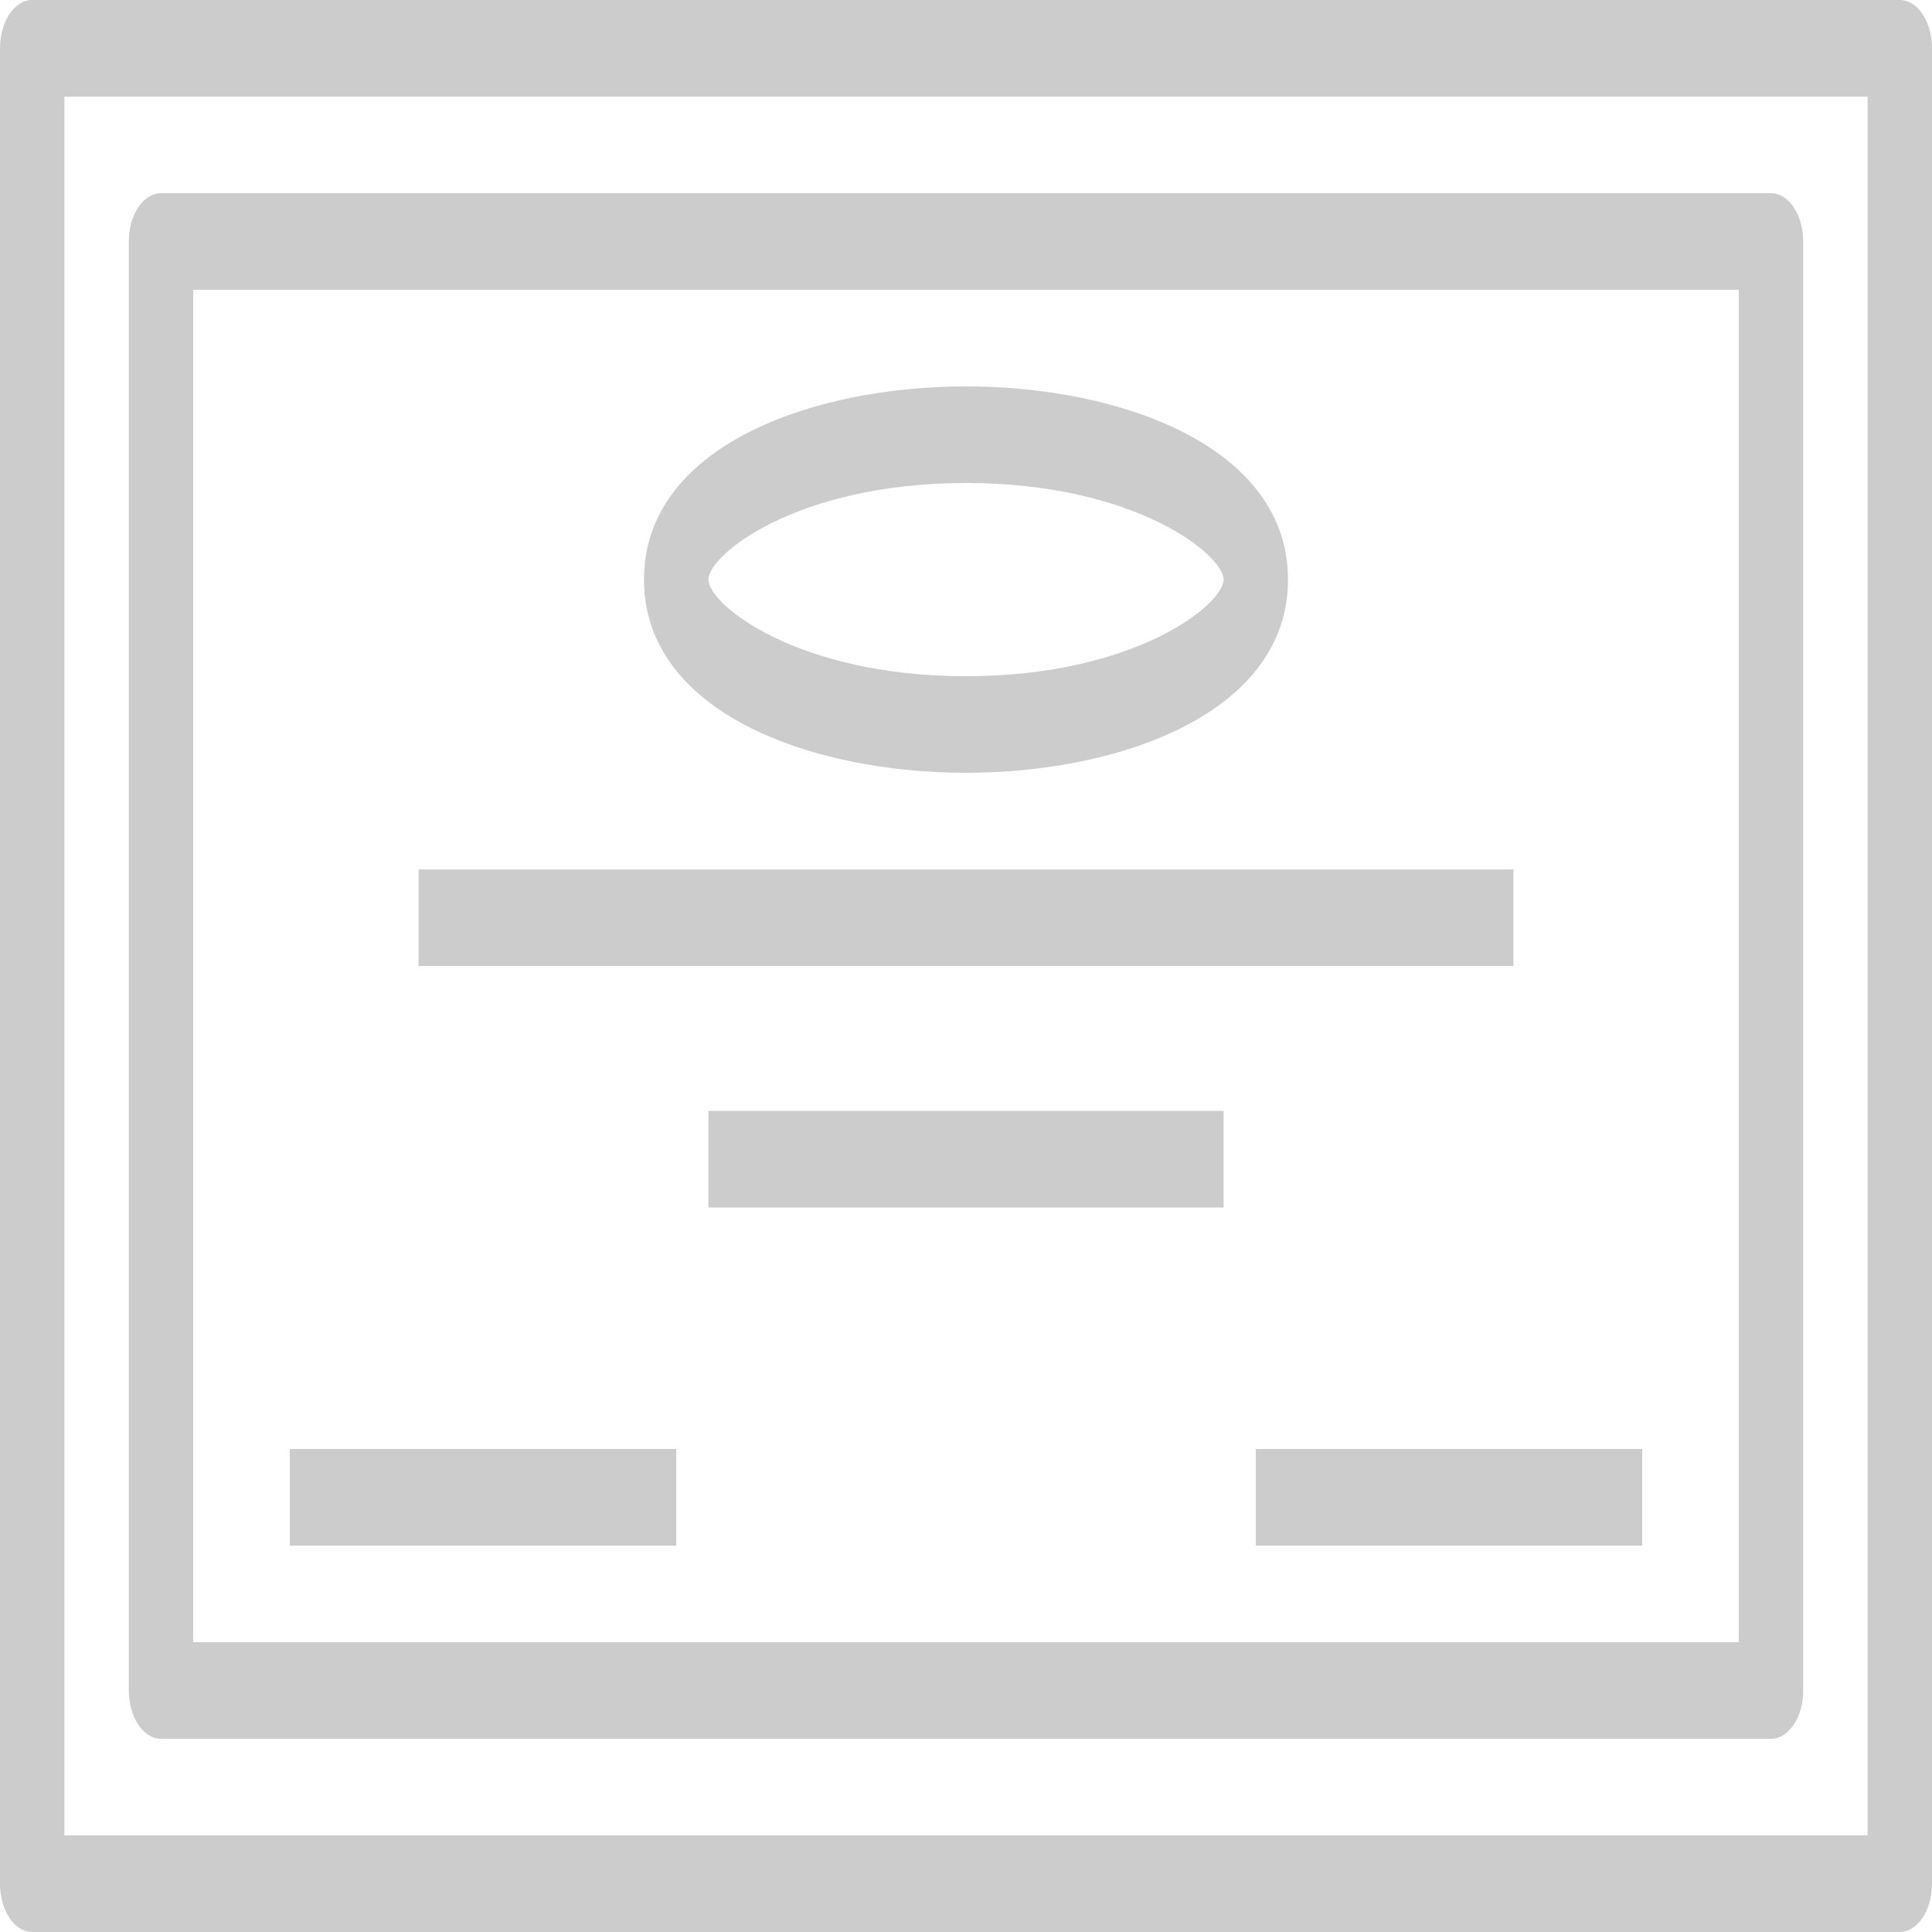
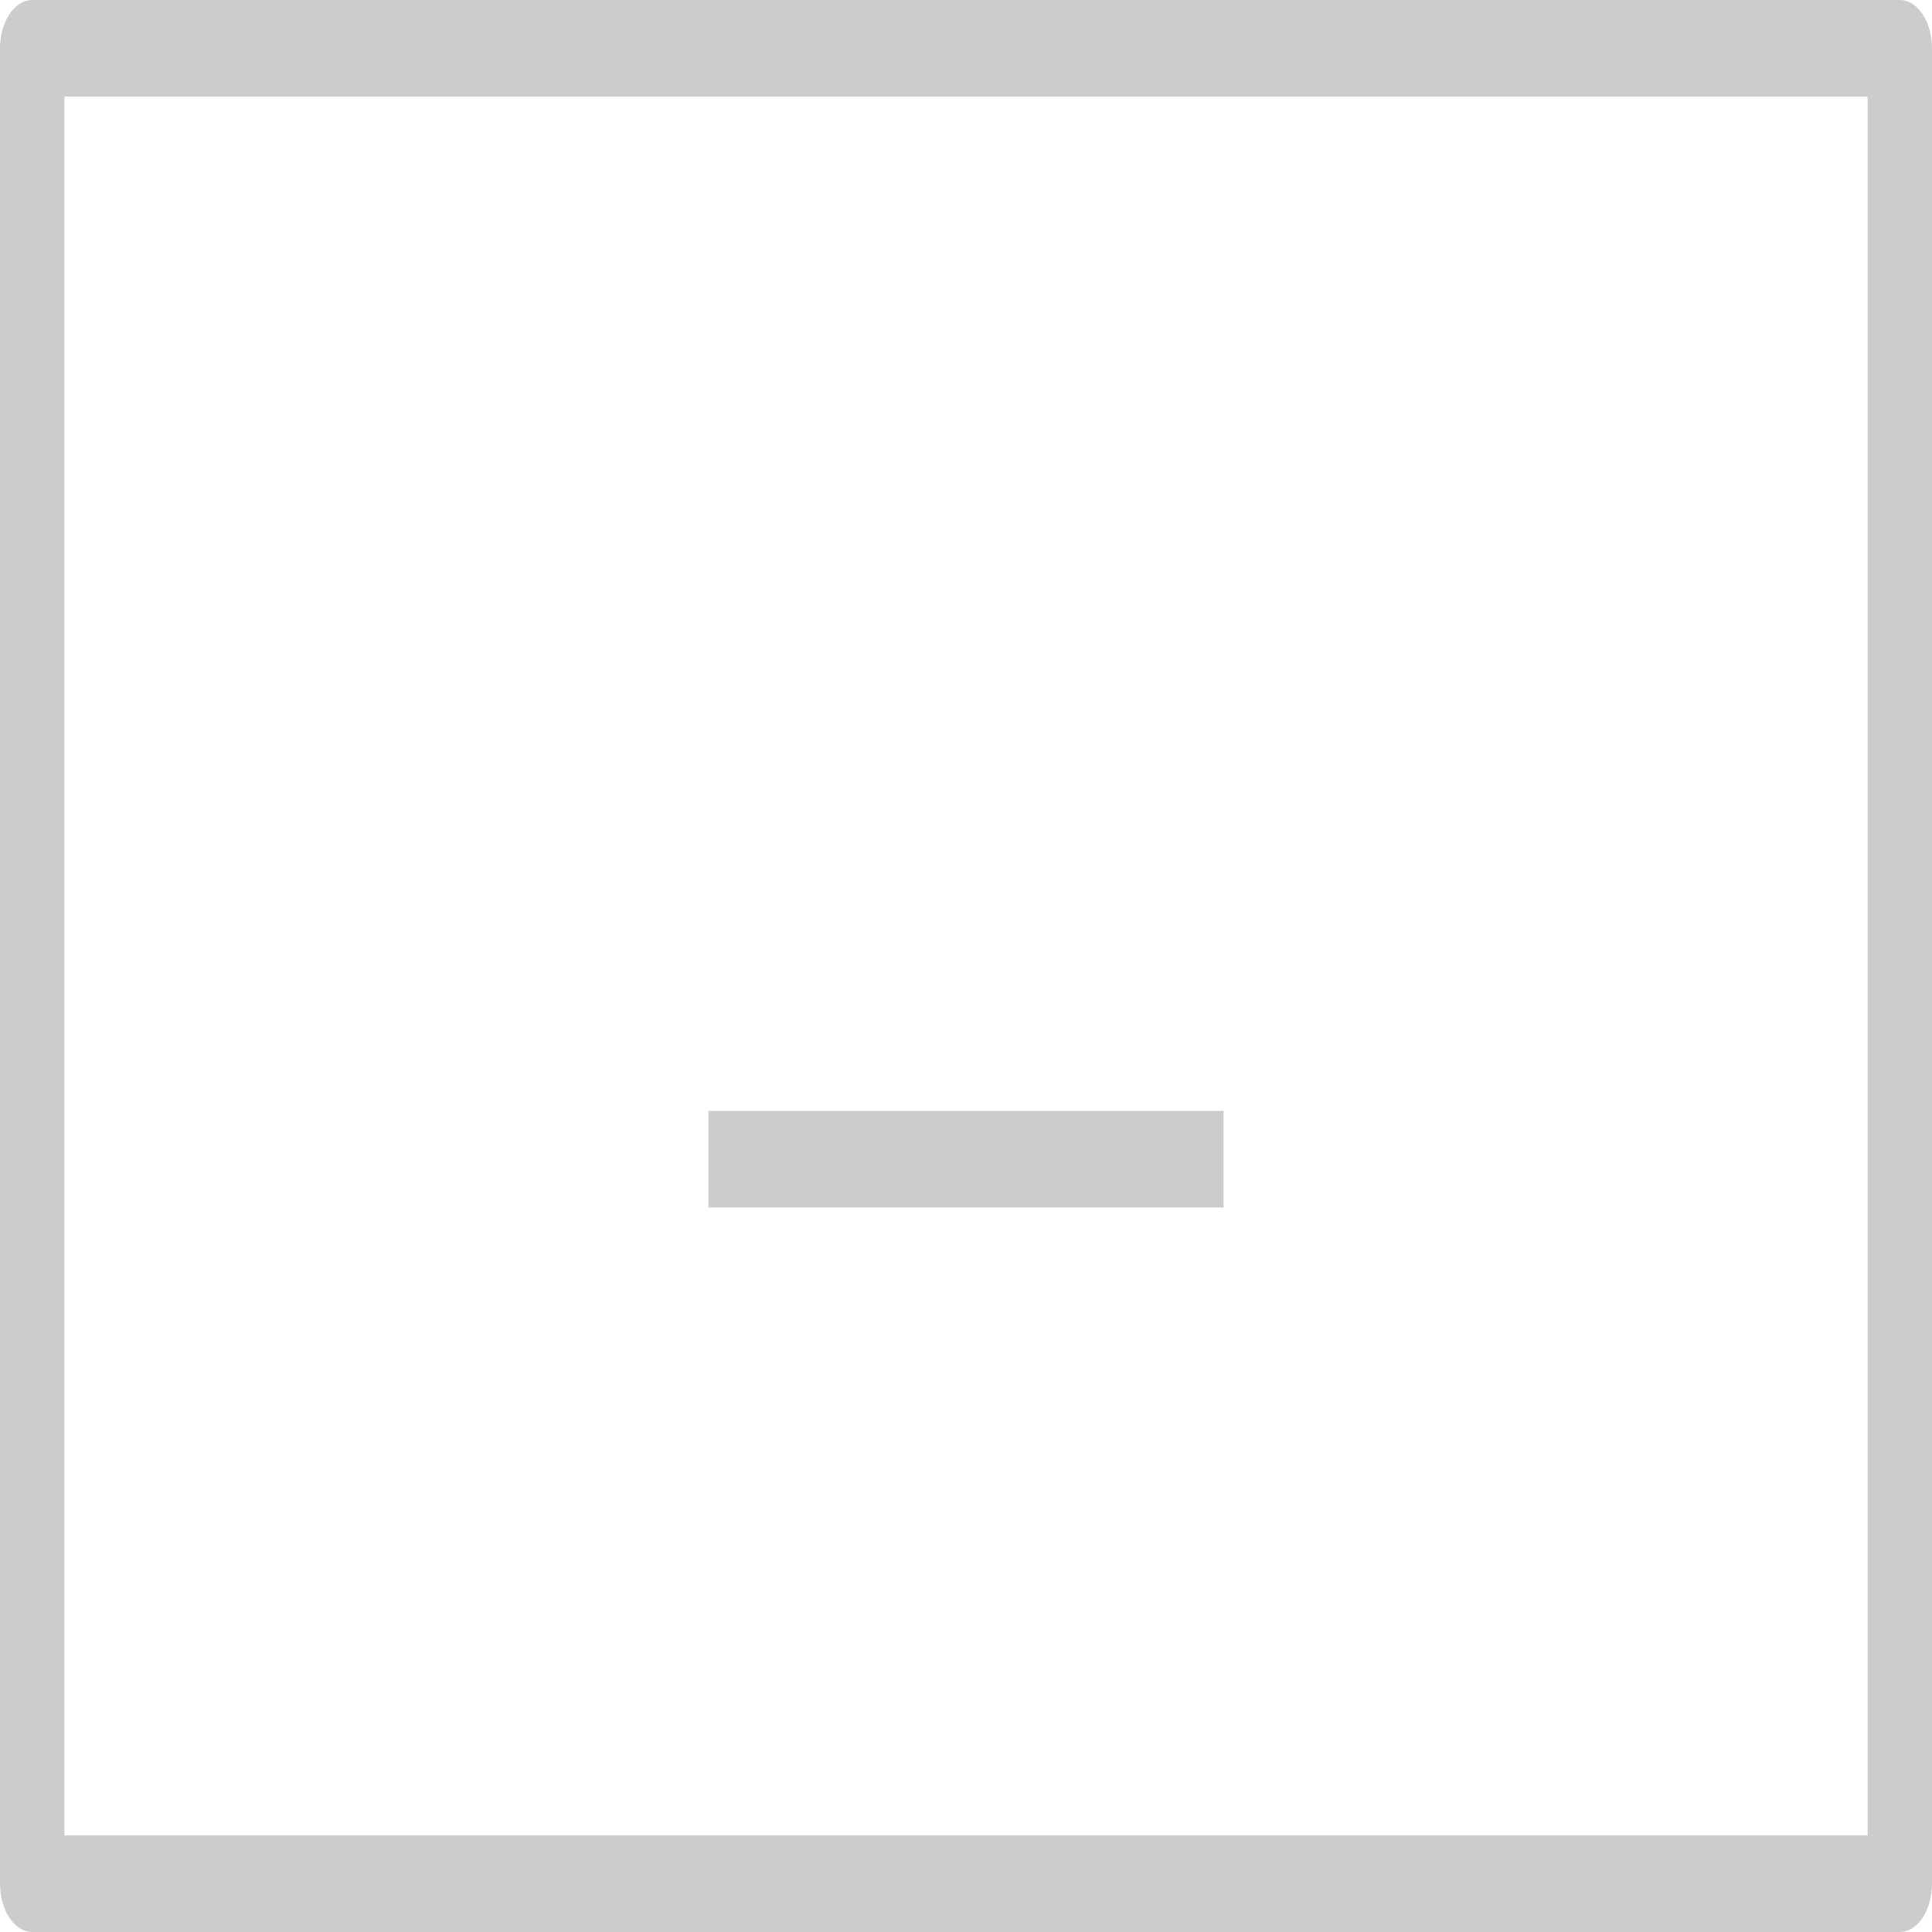
<svg xmlns="http://www.w3.org/2000/svg" version="1.1" id="Capa_1" x="0px" y="0px" width="24px" height="24px" viewBox="294 384 24 24" enable-background="new 294 384 24 24" xml:space="preserve">
  <g>
    <g>
      <path fill="#CCCCCC" d="M317.6,384h-23.2c-0.221,0-0.4,0.269-0.4,0.6v22.8c0,0.331,0.179,0.6,0.4,0.6h23.2    c0.221,0,0.4-0.269,0.4-0.6v-22.8C318,384.269,317.821,384,317.6,384z M317.2,406.8h-22.4v-21.6h22.4V406.8z" />
    </g>
  </g>
  <g>
    <g>
-       <path fill="#CCCCCC" d="M316,386.4h-20c-0.221,0-0.4,0.269-0.4,0.6v18c0,0.331,0.179,0.6,0.4,0.6h20c0.221,0,0.4-0.269,0.4-0.6    v-18C316.4,386.669,316.221,386.4,316,386.4z M315.6,404.4h-19.2v-16.8h19.2V404.4z" />
-     </g>
+       </g>
  </g>
  <g>
    <g>
-       <path fill="#CCCCCC" d="M306,388.8c-1.927,0-4,0.751-4,2.4c0,1.649,2.073,2.4,4,2.4s4-0.751,4-2.4    C310,389.551,307.927,388.8,306,388.8z M306,392.4c-2.1,0-3.2-0.892-3.2-1.2c0-0.309,1.1-1.2,3.2-1.2s3.2,0.892,3.2,1.2    C309.2,391.508,308.1,392.4,306,392.4z" />
-     </g>
+       </g>
  </g>
  <g>
    <g>
-       <rect x="299.2" y="394.8" fill="#CCCCCC" width="13.6" height="1.2" />
-     </g>
+       </g>
  </g>
  <g>
    <g>
      <rect x="302.8" y="397.8" fill="#CCCCCC" width="6.4" height="1.2" />
    </g>
  </g>
  <g>
    <g>
-       <rect x="297.6" y="402" fill="#CCCCCC" width="4.8" height="1.2" />
-     </g>
+       </g>
  </g>
  <g>
    <g>
-       <rect x="309.6" y="402" fill="#CCCCCC" width="4.8" height="1.2" />
-     </g>
+       </g>
  </g>
</svg>